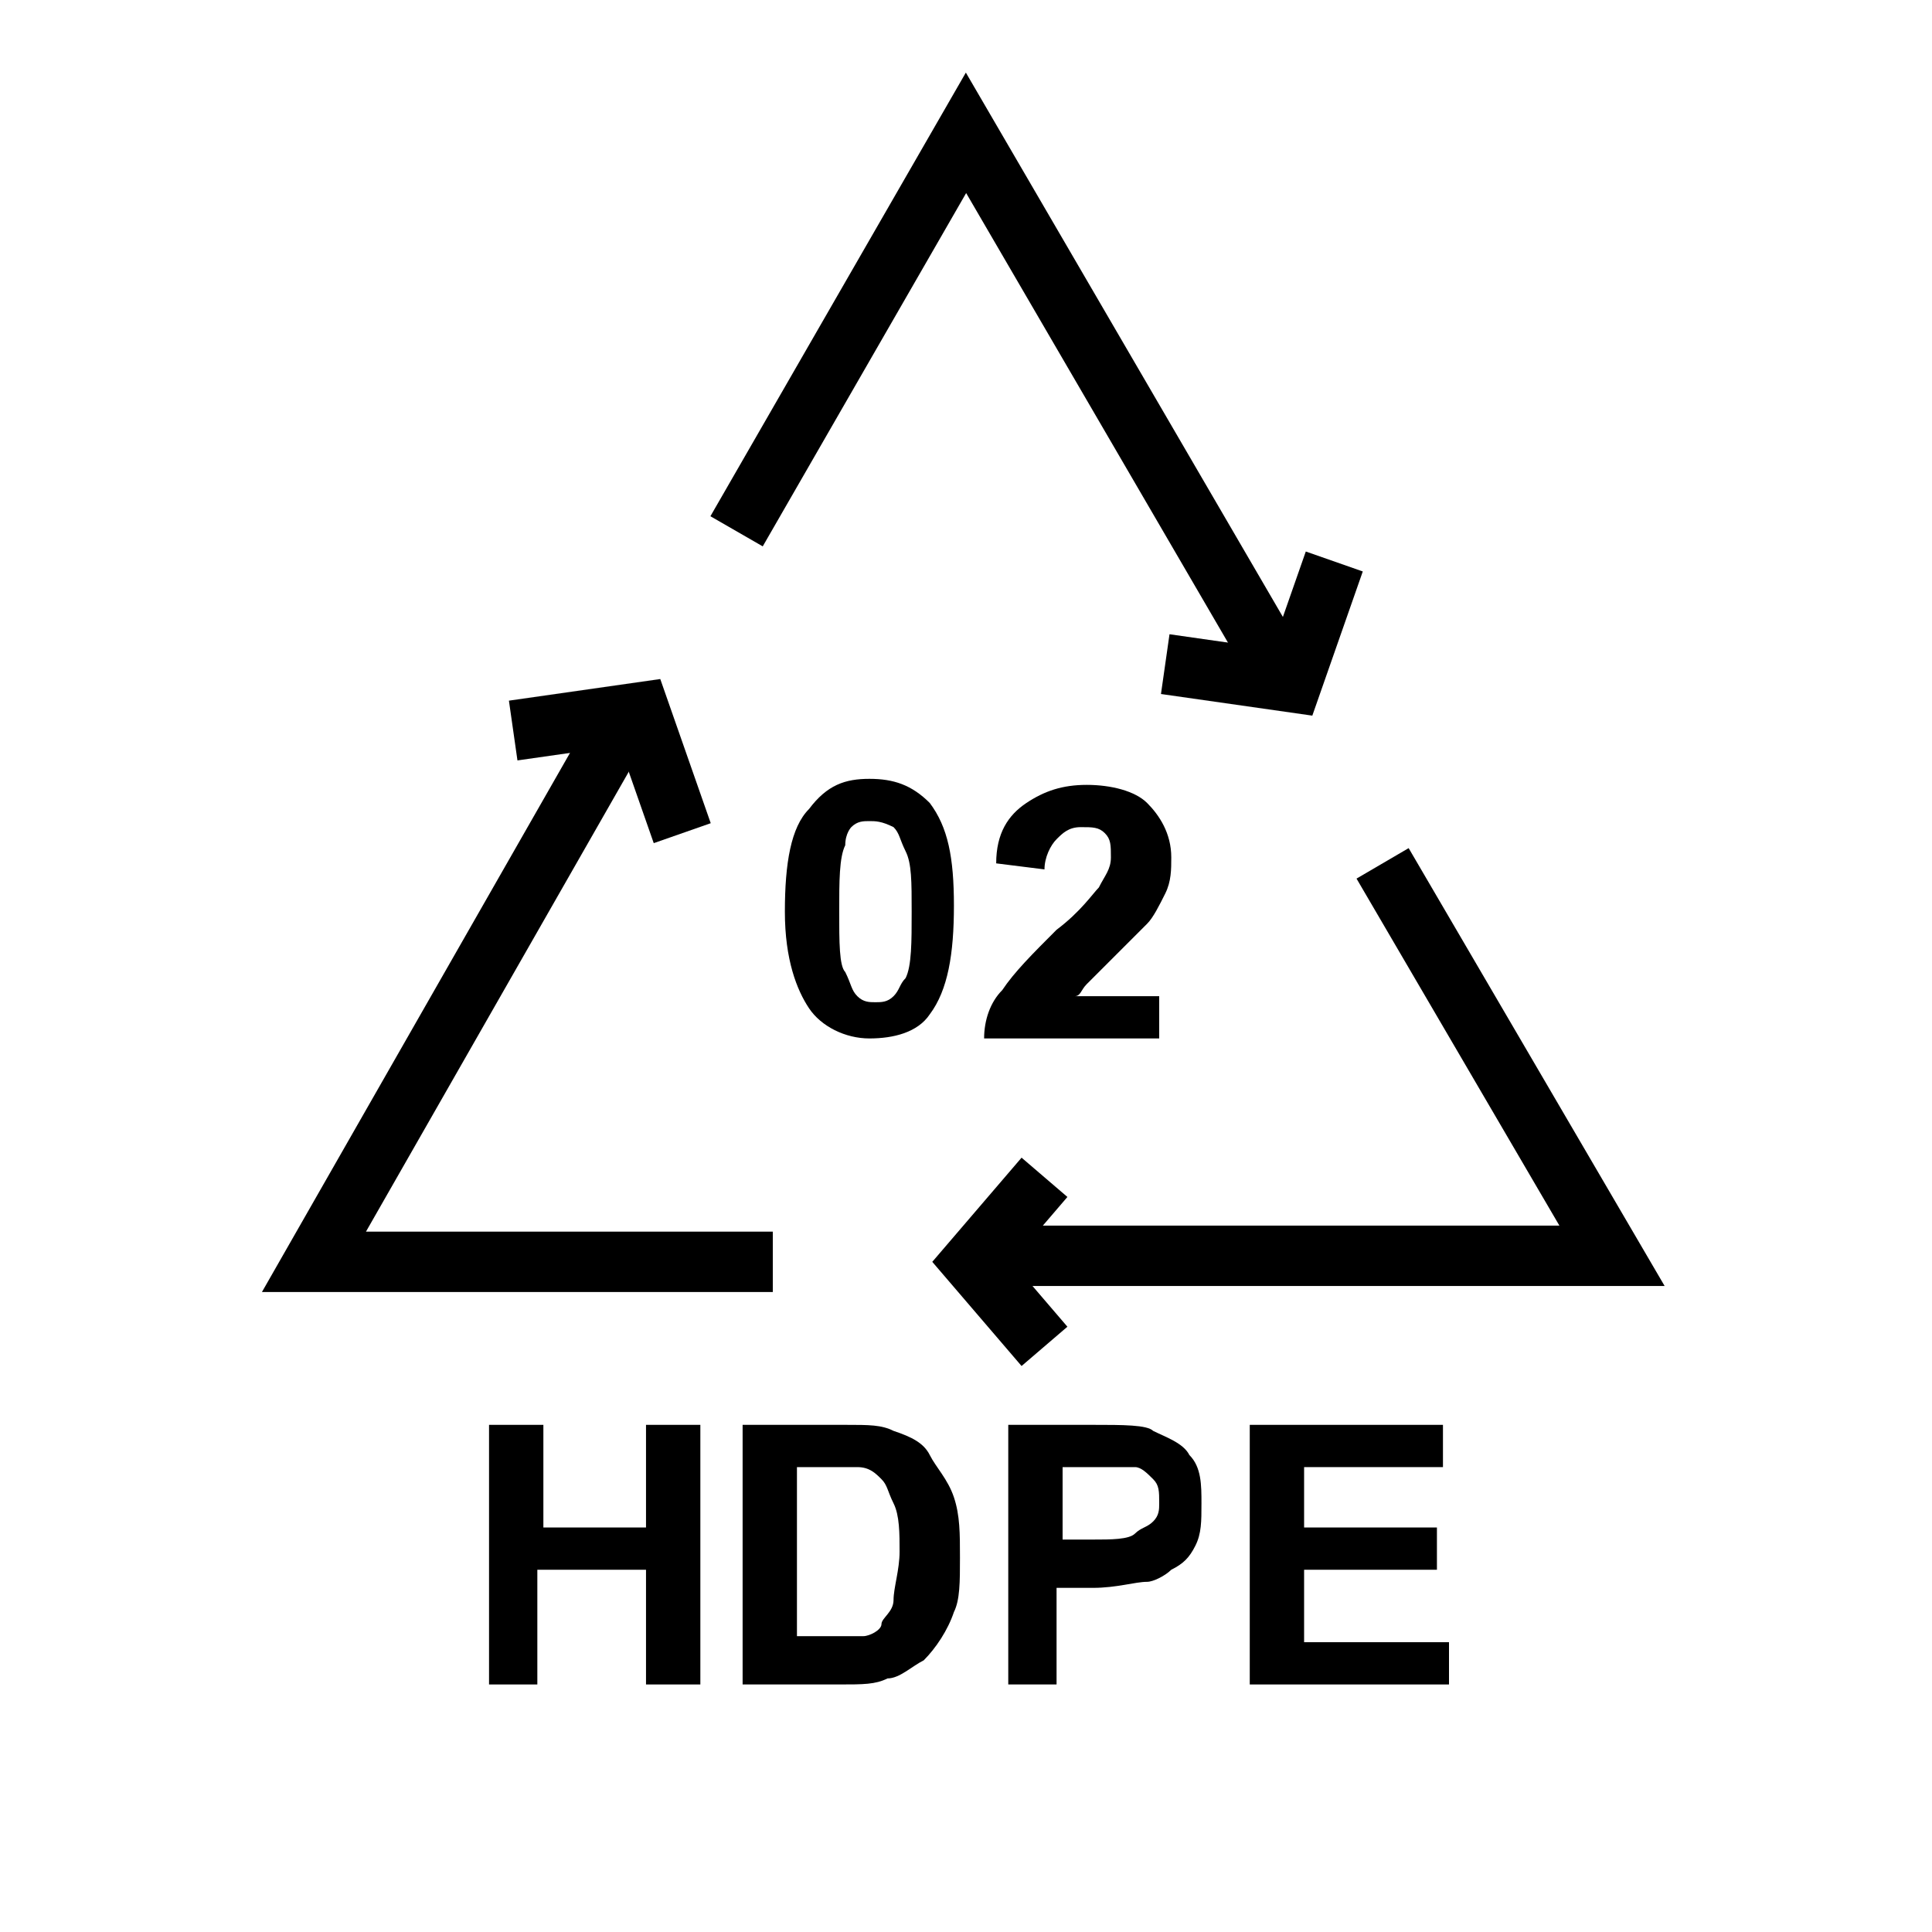
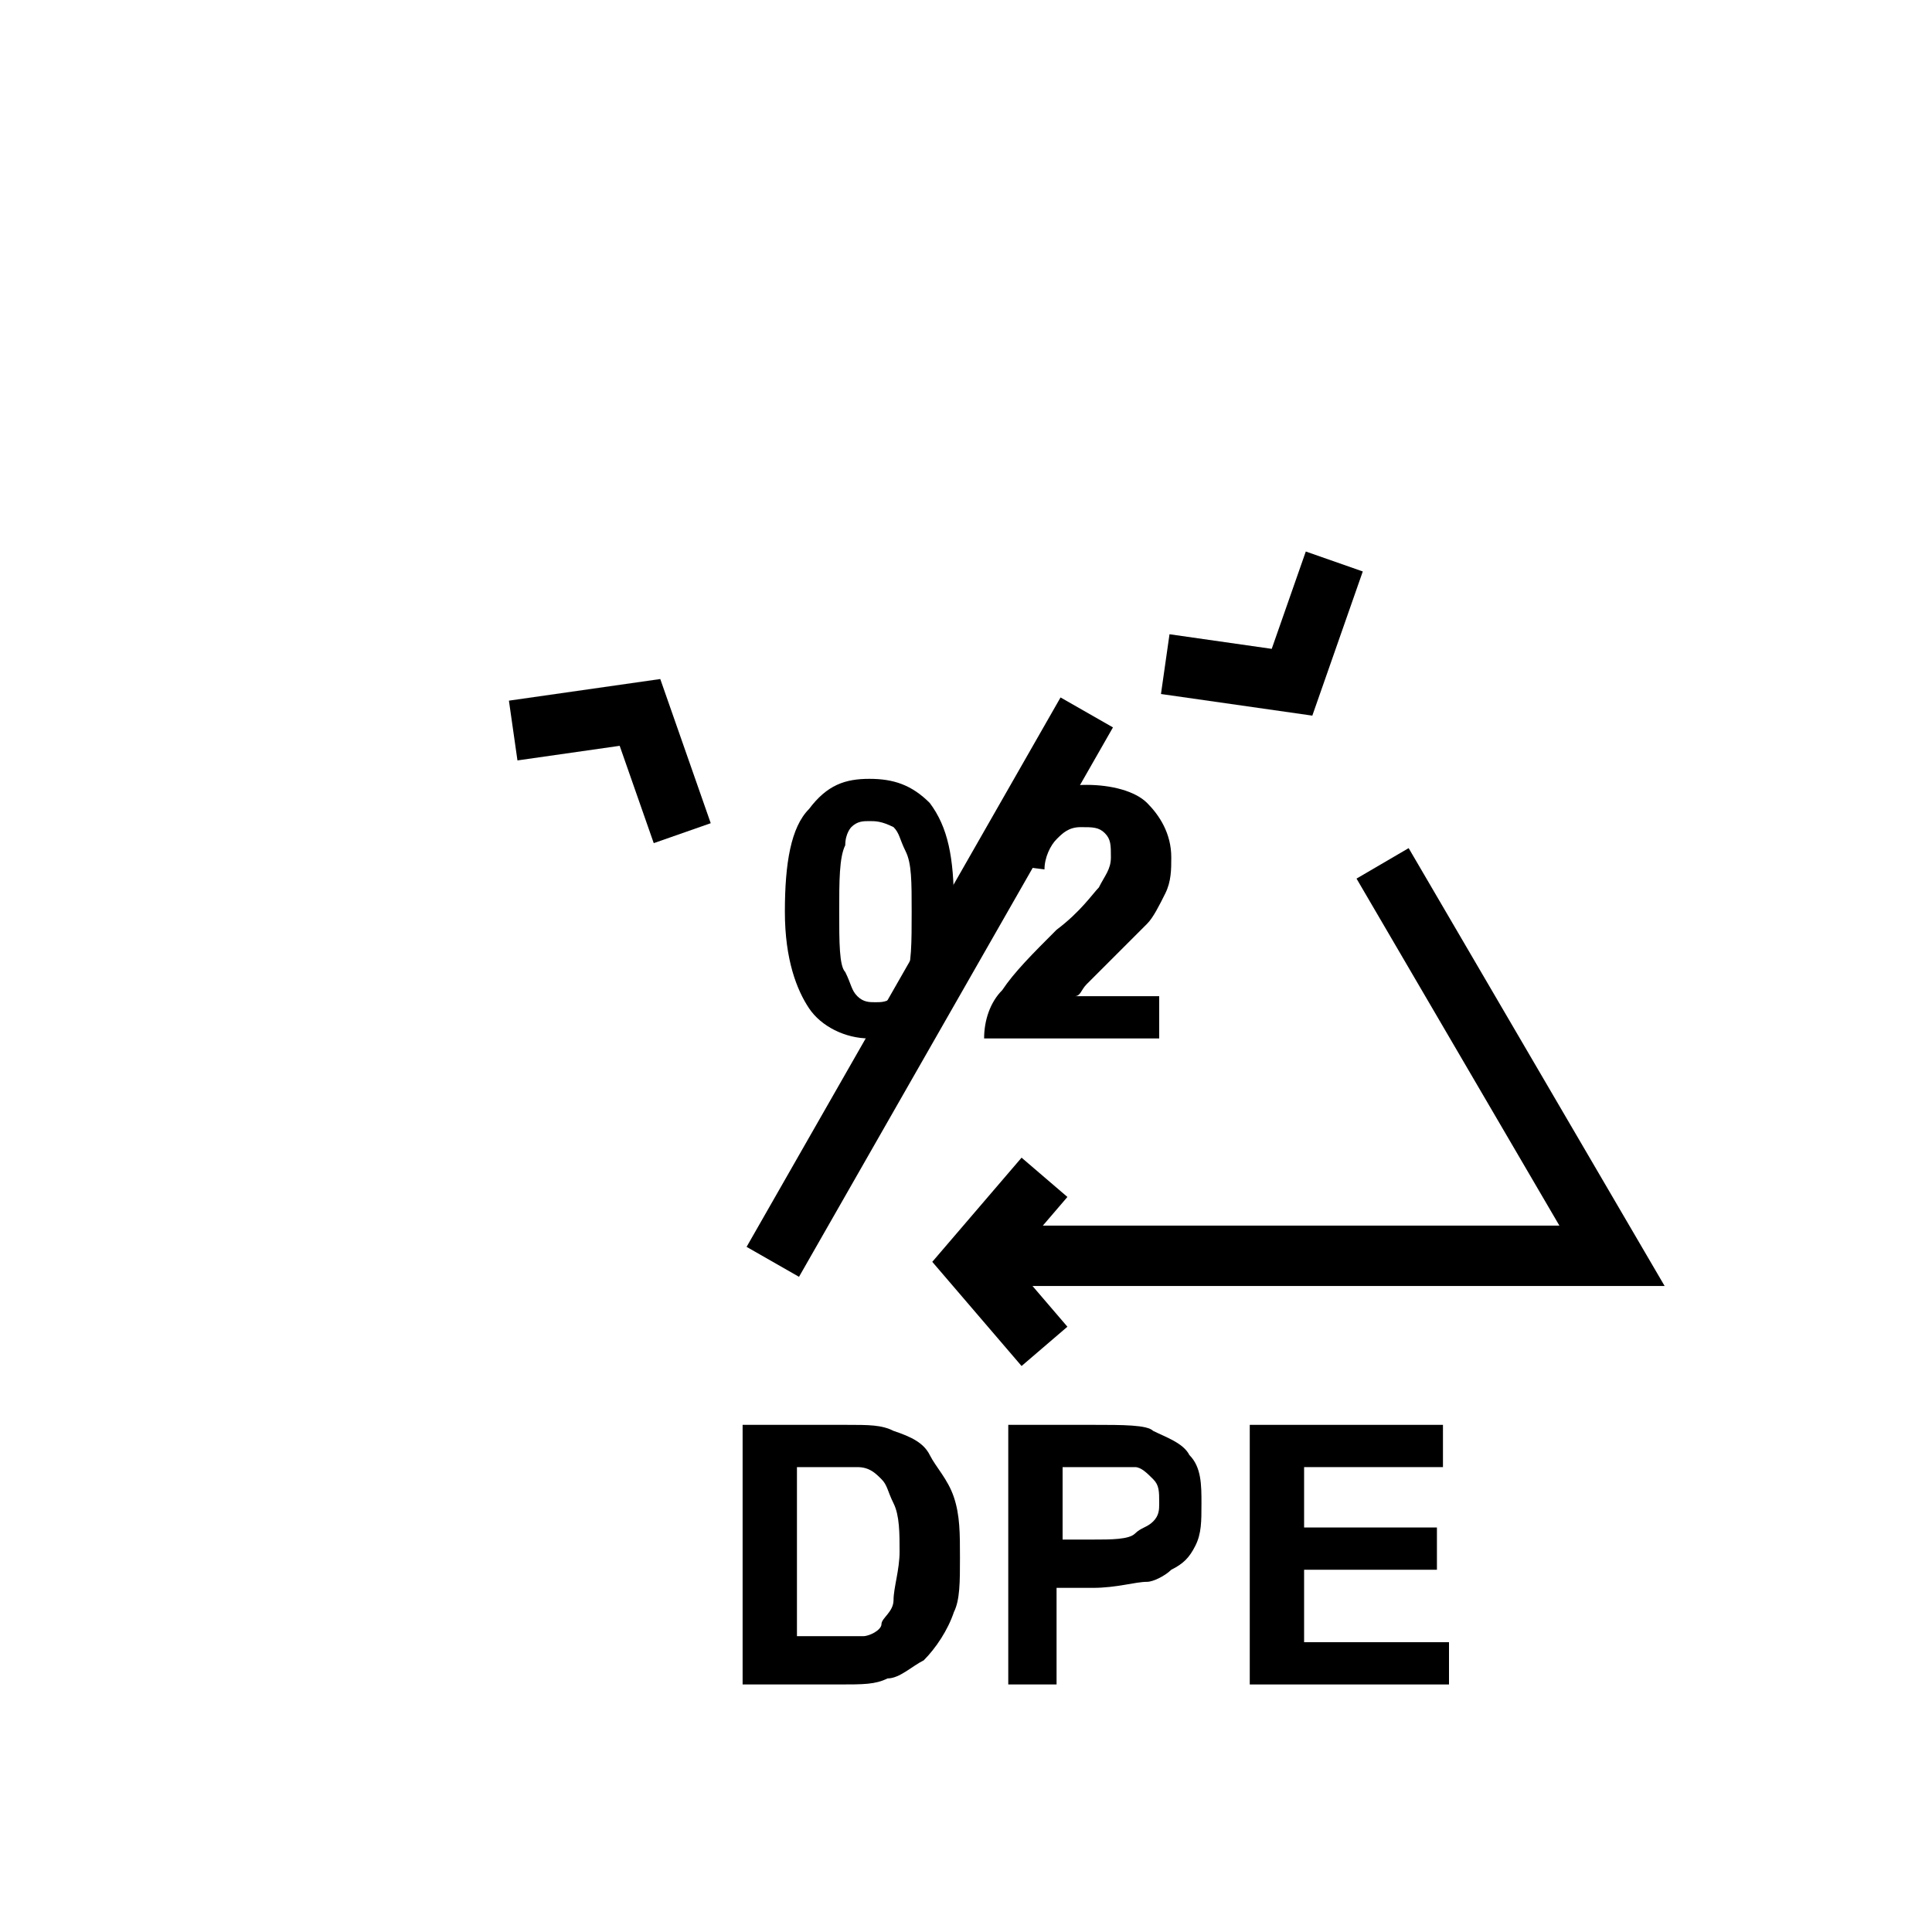
<svg xmlns="http://www.w3.org/2000/svg" version="1.1" id="Ebene_1" x="0px" y="0px" viewBox="0 0 32 32" style="enable-background:new 0 0 32 32;" xml:space="preserve">
  <style type="text/css">
	.st0{fill:none;stroke:#000000;stroke-width:1;}
	.st1{enable-background:new    ;}
	.st2{fill:none;stroke:#000000;}
</style>
  <path class="st0" d="M11.3,13.8l-0.7-2l-2.1,0.3" />
  <g class="st1">
    <path d="M14.4,12.9c0.4,0,0.7,0.1,1,0.4c0.3,0.4,0.4,0.9,0.4,1.7c0,0.8-0.1,1.4-0.4,1.8c-0.2,0.3-0.6,0.4-1,0.4   c-0.4,0-0.8-0.2-1-0.5S13,15.9,13,15.1c0-0.8,0.1-1.4,0.4-1.7C13.7,13,14,12.9,14.4,12.9z M14.4,13.6c-0.1,0-0.2,0-0.3,0.1   C14.1,13.7,14,13.8,14,14c-0.1,0.2-0.1,0.6-0.1,1.1s0,0.9,0.1,1c0.1,0.2,0.1,0.3,0.2,0.4s0.2,0.1,0.3,0.1s0.2,0,0.3-0.1   c0.1-0.1,0.1-0.2,0.2-0.3c0.1-0.2,0.1-0.6,0.1-1.1s0-0.8-0.1-1s-0.1-0.3-0.2-0.4C14.6,13.6,14.5,13.6,14.4,13.6z" />
    <path d="M19.2,16.4v0.8h-2.9c0-0.3,0.1-0.6,0.3-0.8c0.2-0.3,0.5-0.6,0.9-1c0.4-0.3,0.6-0.6,0.7-0.7c0.1-0.2,0.2-0.3,0.2-0.5   c0-0.2,0-0.3-0.1-0.4c-0.1-0.1-0.2-0.1-0.4-0.1c-0.2,0-0.3,0.1-0.4,0.2s-0.2,0.3-0.2,0.5l-0.8-0.1c0-0.5,0.2-0.8,0.5-1   s0.6-0.3,1-0.3c0.4,0,0.8,0.1,1,0.3s0.4,0.5,0.4,0.9c0,0.2,0,0.4-0.1,0.6s-0.2,0.4-0.3,0.5c-0.1,0.1-0.3,0.3-0.5,0.5   s-0.4,0.4-0.5,0.5s-0.1,0.2-0.2,0.2H19.2z" />
  </g>
  <g class="st1">
-     <path d="M8.1,27.9v-4.3h0.9v1.7h1.7v-1.7h0.9v4.3h-0.9V26H8.9v1.9H8.1z" />
    <path d="M12.4,23.6H14c0.4,0,0.6,0,0.8,0.1c0.3,0.1,0.5,0.2,0.6,0.4s0.3,0.4,0.4,0.7s0.1,0.6,0.1,1c0,0.4,0,0.7-0.1,0.9   c-0.1,0.3-0.3,0.6-0.5,0.8c-0.2,0.1-0.4,0.3-0.6,0.3c-0.2,0.1-0.4,0.1-0.8,0.1h-1.6V23.6z M13.2,24.3v2.8h0.6c0.2,0,0.4,0,0.5,0   c0.1,0,0.3-0.1,0.3-0.2s0.2-0.2,0.2-0.4s0.1-0.5,0.1-0.8s0-0.6-0.1-0.8s-0.1-0.3-0.2-0.4s-0.2-0.2-0.4-0.2c-0.1,0-0.4,0-0.7,0H13.2   z" />
    <path d="M16.7,27.9v-4.3h1.4c0.5,0,0.9,0,1,0.1c0.2,0.1,0.5,0.2,0.6,0.4c0.2,0.2,0.2,0.5,0.2,0.8c0,0.3,0,0.5-0.1,0.7   s-0.2,0.3-0.4,0.4c-0.1,0.1-0.3,0.2-0.4,0.2c-0.2,0-0.5,0.1-0.9,0.1h-0.6v1.6H16.7z M17.6,24.3v1.2h0.5c0.3,0,0.6,0,0.7-0.1   s0.2-0.1,0.3-0.2s0.1-0.2,0.1-0.3c0-0.2,0-0.3-0.1-0.4s-0.2-0.2-0.3-0.2c-0.1,0-0.3,0-0.6,0H17.6z" />
    <path d="M20.7,27.9v-4.3h3.2v0.7h-2.3v1h2.2V26h-2.2v1.2H24v0.7H20.7z" />
  </g>
  <g>
    <path class="st0" d="M17.3,19.5l-1.2,1.4l1.2,1.4" />
    <g>
      <path class="st0" d="M19.3,11l2.1,0.3l0.7-2" />
-       <path class="st2" d="M12.2,8.8L16,2.2l5.3,9.1" />
      <path class="st2" d="M22.9,14.3l3.8,6.5H16.2" />
-       <path class="st2" d="M12.8,20.9H5.2l5.2-9.1" />
+       <path class="st2" d="M12.8,20.9l5.2-9.1" />
    </g>
  </g>
</svg>